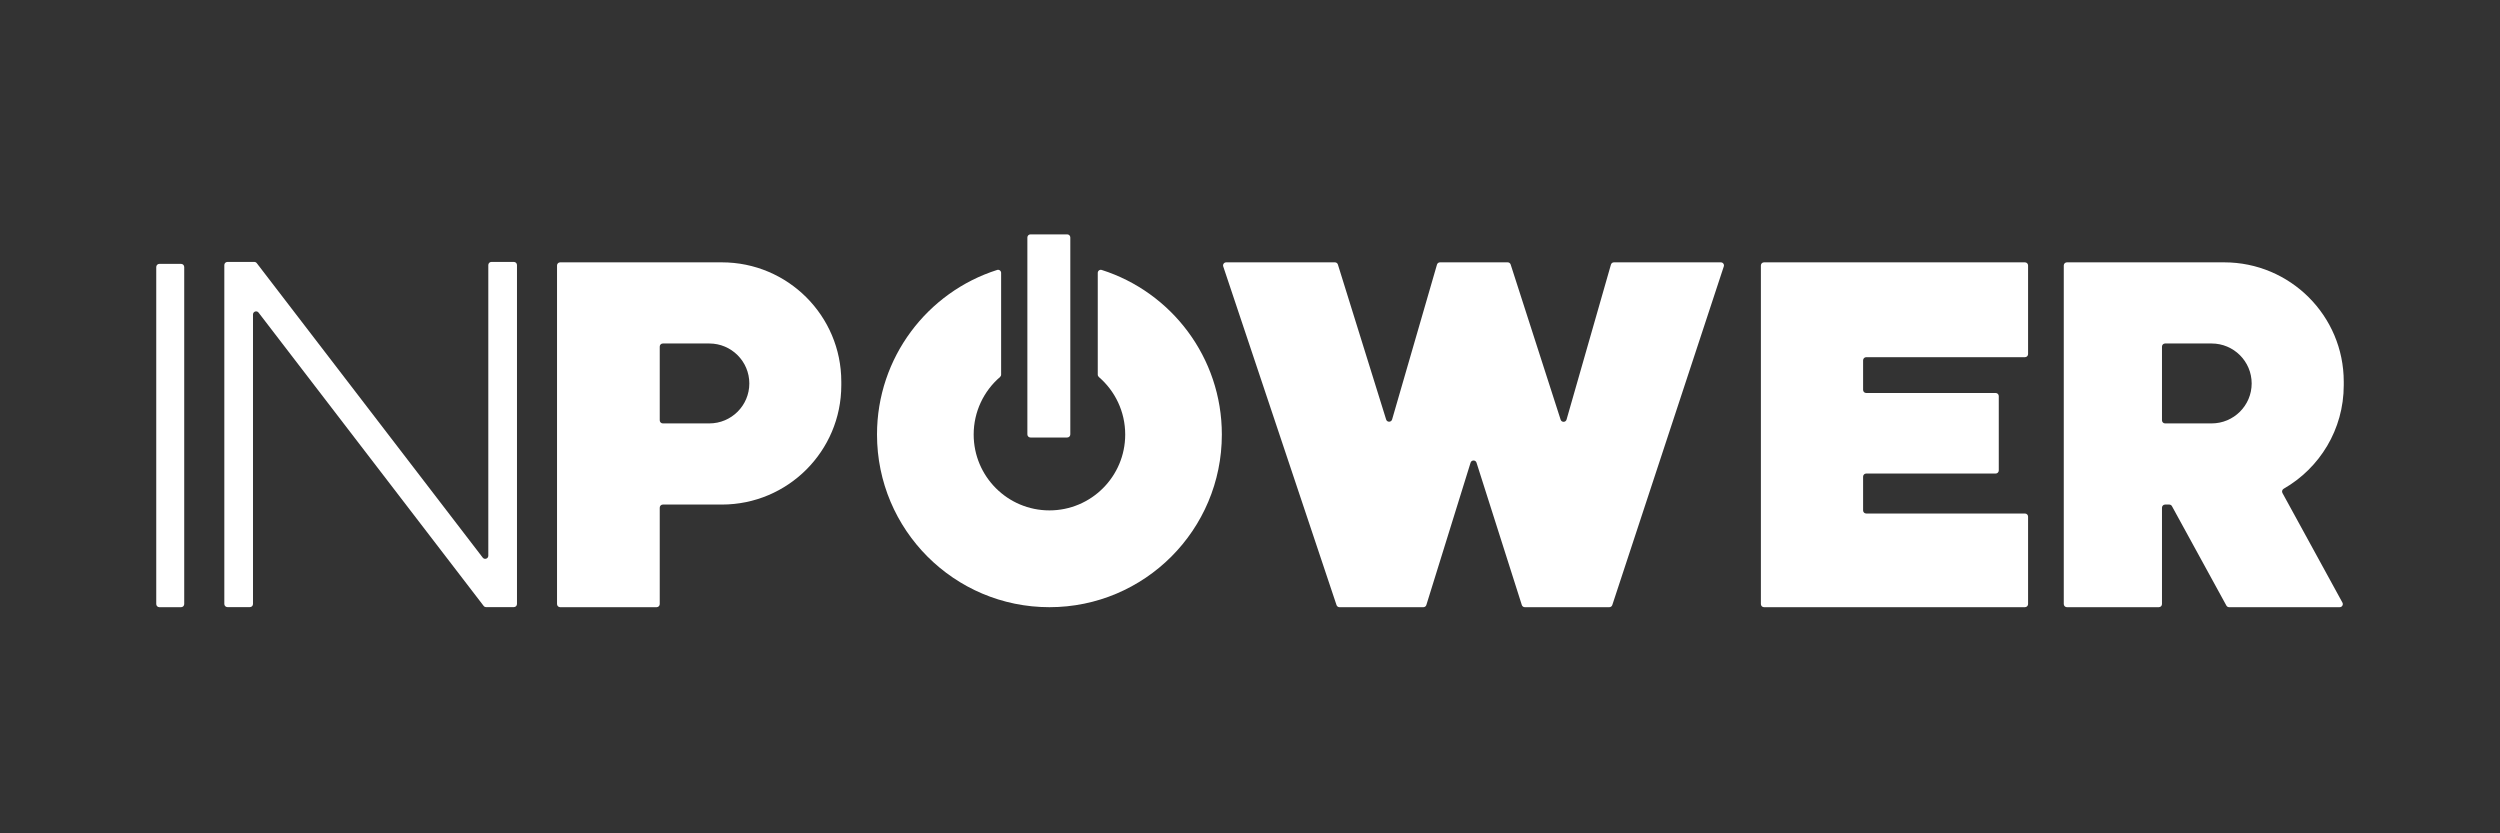
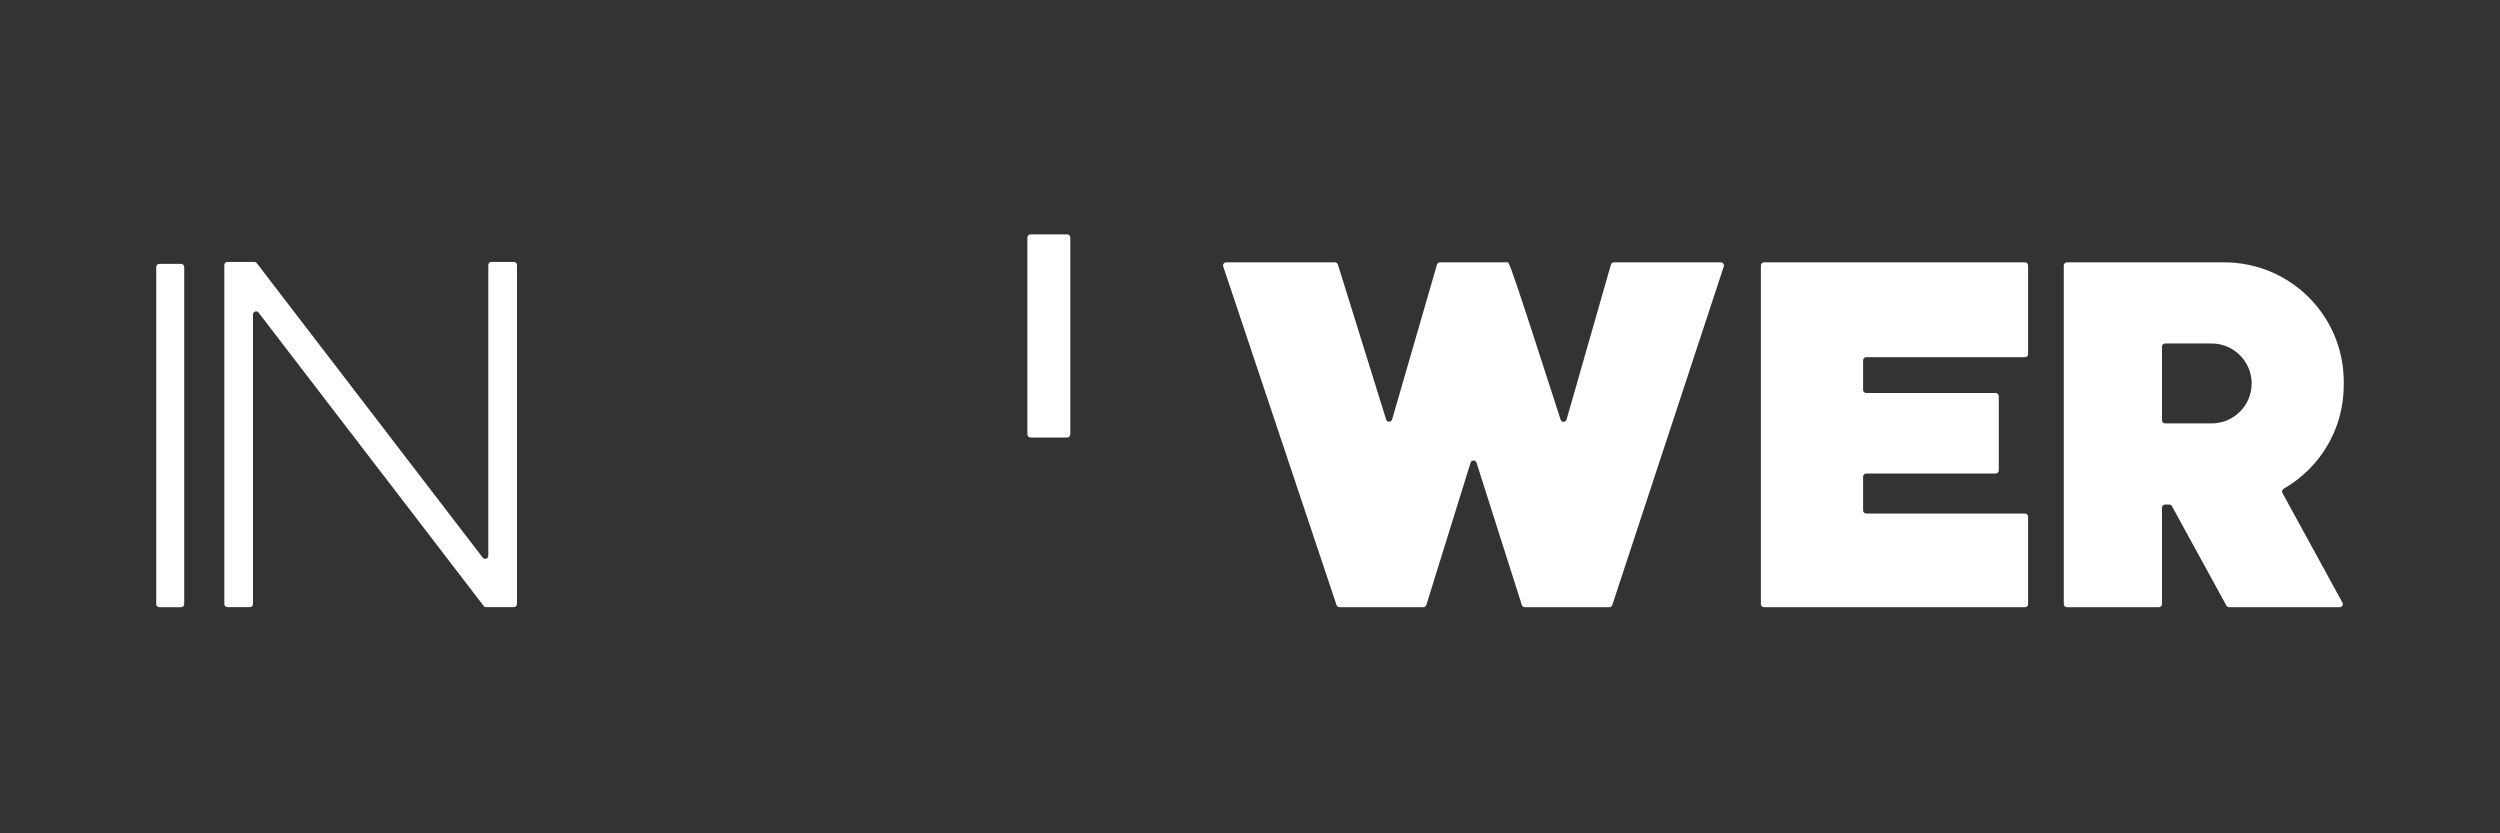
<svg xmlns="http://www.w3.org/2000/svg" width="96" height="32" viewBox="0 0 96 32" fill="none">
  <rect x="0" y="0" width="96" height="32" fill="#333333" stroke="none" />
-   <path d="M51.261 10.074H47.085C47.004 10.074 46.946 10.154 46.972 10.231L51.322 23.234C51.338 23.283 51.384 23.316 51.435 23.316H54.658C54.711 23.316 54.757 23.282 54.772 23.232L56.47 17.767C56.505 17.656 56.662 17.655 56.698 17.766L58.438 23.233C58.454 23.282 58.5 23.316 58.552 23.316H61.798C61.85 23.316 61.895 23.283 61.912 23.234L66.194 10.23C66.22 10.153 66.162 10.074 66.081 10.074H61.975C61.921 10.074 61.875 10.109 61.86 10.16L60.156 16.111C60.124 16.225 59.964 16.227 59.928 16.115L58.009 10.156C57.993 10.107 57.947 10.074 57.896 10.074H55.295C55.242 10.074 55.195 10.109 55.18 10.16L53.457 16.107C53.424 16.221 53.263 16.223 53.228 16.11L51.375 10.158C51.36 10.108 51.314 10.074 51.261 10.074Z" fill="white" />
+   <path d="M51.261 10.074H47.085C47.004 10.074 46.946 10.154 46.972 10.231L51.322 23.234C51.338 23.283 51.384 23.316 51.435 23.316H54.658C54.711 23.316 54.757 23.282 54.772 23.232L56.47 17.767C56.505 17.656 56.662 17.655 56.698 17.766L58.438 23.233C58.454 23.282 58.5 23.316 58.552 23.316H61.798C61.85 23.316 61.895 23.283 61.912 23.234L66.194 10.23C66.22 10.153 66.162 10.074 66.081 10.074H61.975C61.921 10.074 61.875 10.109 61.86 10.16L60.156 16.111C60.124 16.225 59.964 16.227 59.928 16.115C57.993 10.107 57.947 10.074 57.896 10.074H55.295C55.242 10.074 55.195 10.109 55.18 10.16L53.457 16.107C53.424 16.221 53.263 16.223 53.228 16.11L51.375 10.158C51.36 10.108 51.314 10.074 51.261 10.074Z" fill="white" />
  <path d="M67.737 23.316H77.758C77.824 23.316 77.878 23.262 77.878 23.197V19.838C77.878 19.772 77.824 19.719 77.758 19.719H71.662C71.596 19.719 71.543 19.666 71.543 19.6V18.303C71.543 18.237 71.596 18.184 71.662 18.184H76.634C76.7 18.184 76.753 18.131 76.753 18.065V15.21C76.753 15.145 76.7 15.091 76.634 15.091H71.662C71.596 15.091 71.543 15.038 71.543 14.972V13.836C71.543 13.77 71.596 13.716 71.662 13.716H77.758C77.824 13.716 77.878 13.663 77.878 13.597V10.193C77.878 10.127 77.824 10.074 77.758 10.074H67.737C67.671 10.074 67.618 10.127 67.618 10.193V23.197C67.618 23.262 67.671 23.316 67.737 23.316Z" fill="white" />
  <path fill-rule="evenodd" clip-rule="evenodd" d="M6.119 23.316C6.053 23.316 6 23.262 6 23.197L6 10.253C6 10.187 6.053 10.133 6.119 10.133H6.954C7.02 10.133 7.074 10.187 7.074 10.253L7.074 23.197C7.074 23.262 7.02 23.316 6.954 23.316H6.119Z" fill="white" />
  <path d="M8.734 23.313C8.668 23.313 8.614 23.26 8.614 23.194V10.177C8.614 10.111 8.668 10.058 8.734 10.058H9.765C9.802 10.058 9.837 10.075 9.859 10.104L18.537 21.413C18.606 21.503 18.751 21.454 18.751 21.34V10.177C18.751 10.111 18.804 10.058 18.87 10.058H19.733C19.798 10.058 19.852 10.111 19.852 10.177V23.194C19.852 23.26 19.798 23.313 19.733 23.313L18.666 23.313C18.629 23.313 18.594 23.296 18.572 23.267L9.929 12.004C9.86 11.913 9.715 11.962 9.715 12.076V23.194C9.715 23.26 9.662 23.313 9.596 23.313H8.734Z" fill="white" />
-   <path fill-rule="evenodd" clip-rule="evenodd" d="M21.509 10.074C21.443 10.074 21.39 10.127 21.39 10.193V23.197C21.39 23.262 21.443 23.316 21.509 23.316H25.215C25.281 23.316 25.334 23.262 25.334 23.197V19.495C25.334 19.429 25.387 19.375 25.453 19.375H27.719C30.252 19.375 32.306 17.324 32.306 14.793V14.656C32.306 12.125 30.252 10.074 27.719 10.074H21.509ZM27.238 13.19H25.453C25.387 13.19 25.334 13.243 25.334 13.309V16.14C25.334 16.206 25.387 16.259 25.453 16.259H27.238C28.086 16.259 28.774 15.572 28.774 14.725C28.774 13.877 28.086 13.19 27.238 13.19Z" fill="white" />
  <path fill-rule="evenodd" clip-rule="evenodd" d="M79.249 10.193C79.249 10.127 79.303 10.074 79.369 10.074H85.408C87.944 10.074 90 12.125 90 14.656V14.793C90 16.494 89.072 17.978 87.693 18.768C87.636 18.801 87.614 18.874 87.646 18.932L89.949 23.139C89.993 23.219 89.935 23.316 89.845 23.316H85.598C85.554 23.316 85.514 23.292 85.493 23.254L83.403 19.437C83.383 19.399 83.342 19.375 83.299 19.375H83.139C83.073 19.375 83.02 19.429 83.02 19.495V23.197C83.02 23.262 82.966 23.316 82.9 23.316H79.369C79.303 23.316 79.249 23.262 79.249 23.197V10.193ZM84.926 13.19H83.139C83.073 13.19 83.02 13.243 83.02 13.309V16.14C83.02 16.206 83.073 16.259 83.139 16.259H84.926C85.775 16.259 86.464 15.572 86.464 14.725C86.464 13.877 85.775 13.19 84.926 13.19Z" fill="white" />
  <path d="M39.451 9.119C39.451 9.053 39.504 9 39.57 9H40.981C41.047 9 41.1 9.053 41.1 9.119V16.681C41.1 16.747 41.047 16.8 40.981 16.8H39.57C39.504 16.8 39.451 16.747 39.451 16.681V9.119Z" fill="white" />
-   <path d="M38.443 10.478C38.443 10.399 38.366 10.342 38.29 10.366C35.615 11.217 33.677 13.725 33.677 16.686C33.677 20.347 36.642 23.316 40.298 23.316C43.955 23.316 46.919 20.347 46.919 16.686C46.919 13.725 44.981 11.217 42.306 10.366C42.231 10.342 42.154 10.399 42.154 10.478V14.385C42.154 14.421 42.17 14.454 42.197 14.478C42.816 15.012 43.208 15.803 43.208 16.686C43.208 18.295 41.905 19.599 40.298 19.599C38.691 19.599 37.389 18.295 37.389 16.686C37.389 15.803 37.781 15.012 38.4 14.478C38.427 14.454 38.443 14.421 38.443 14.385V10.478Z" fill="white" />
</svg>